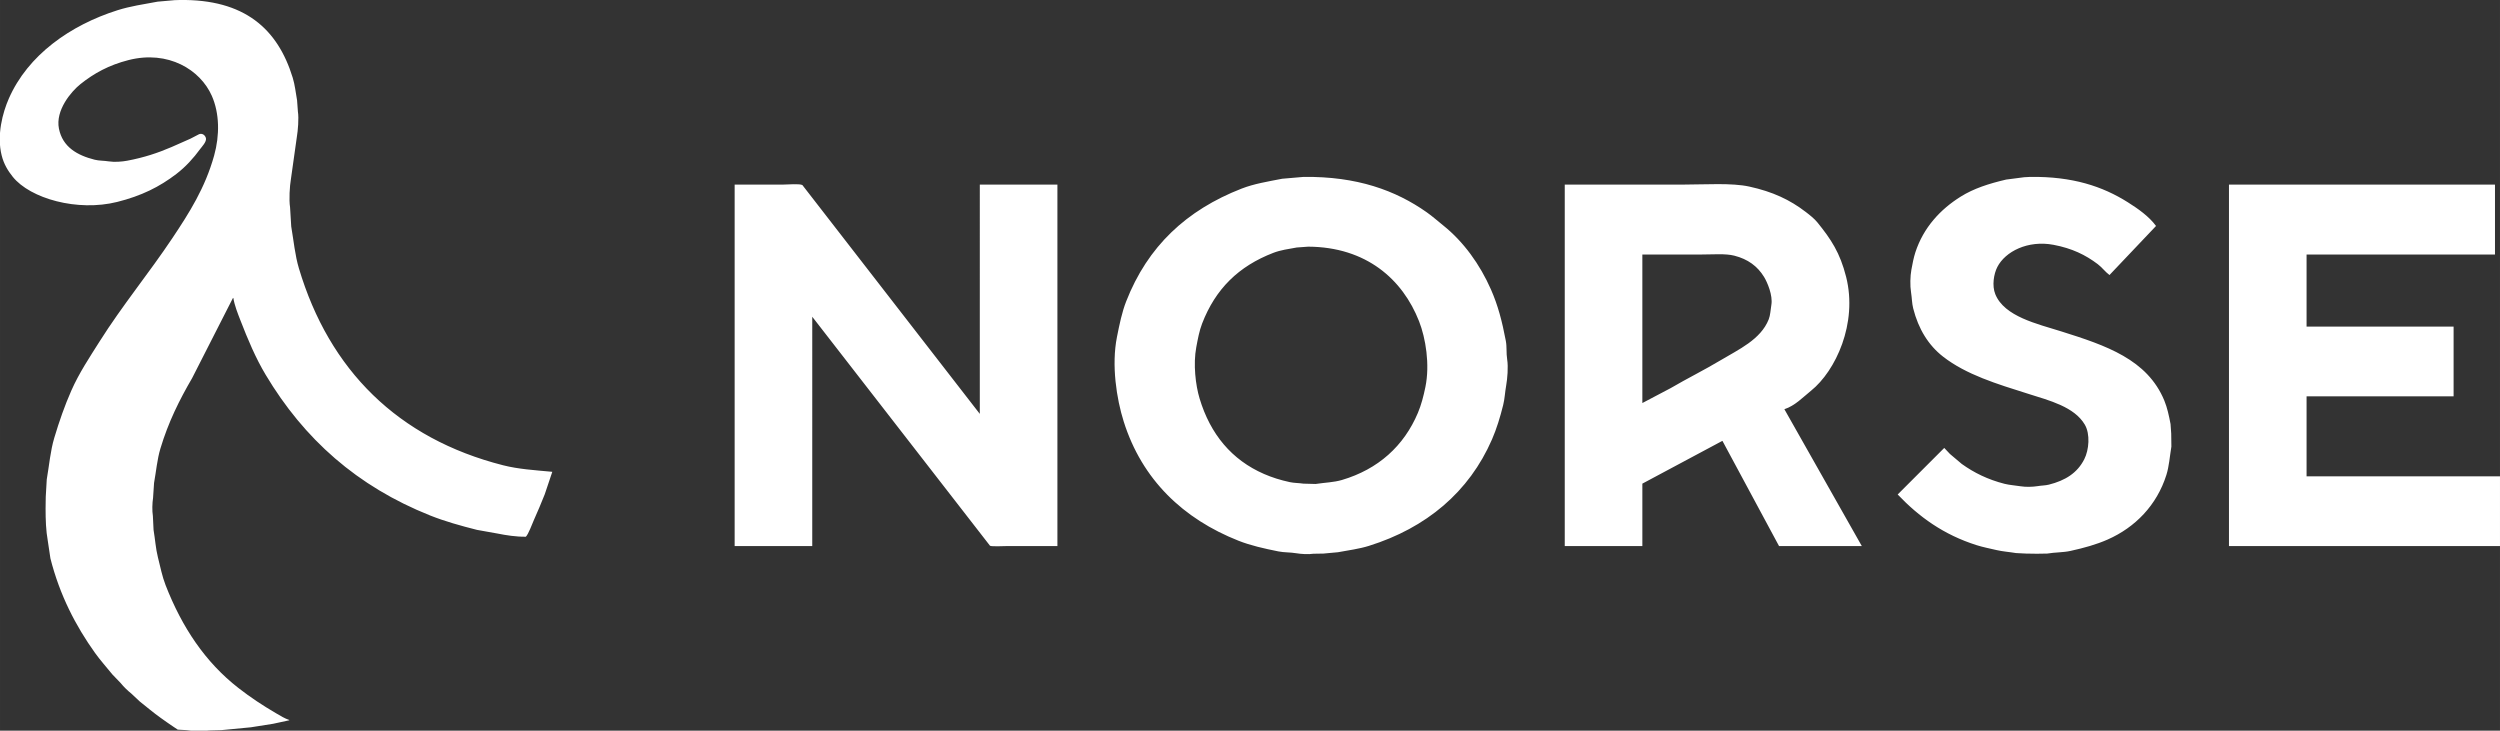
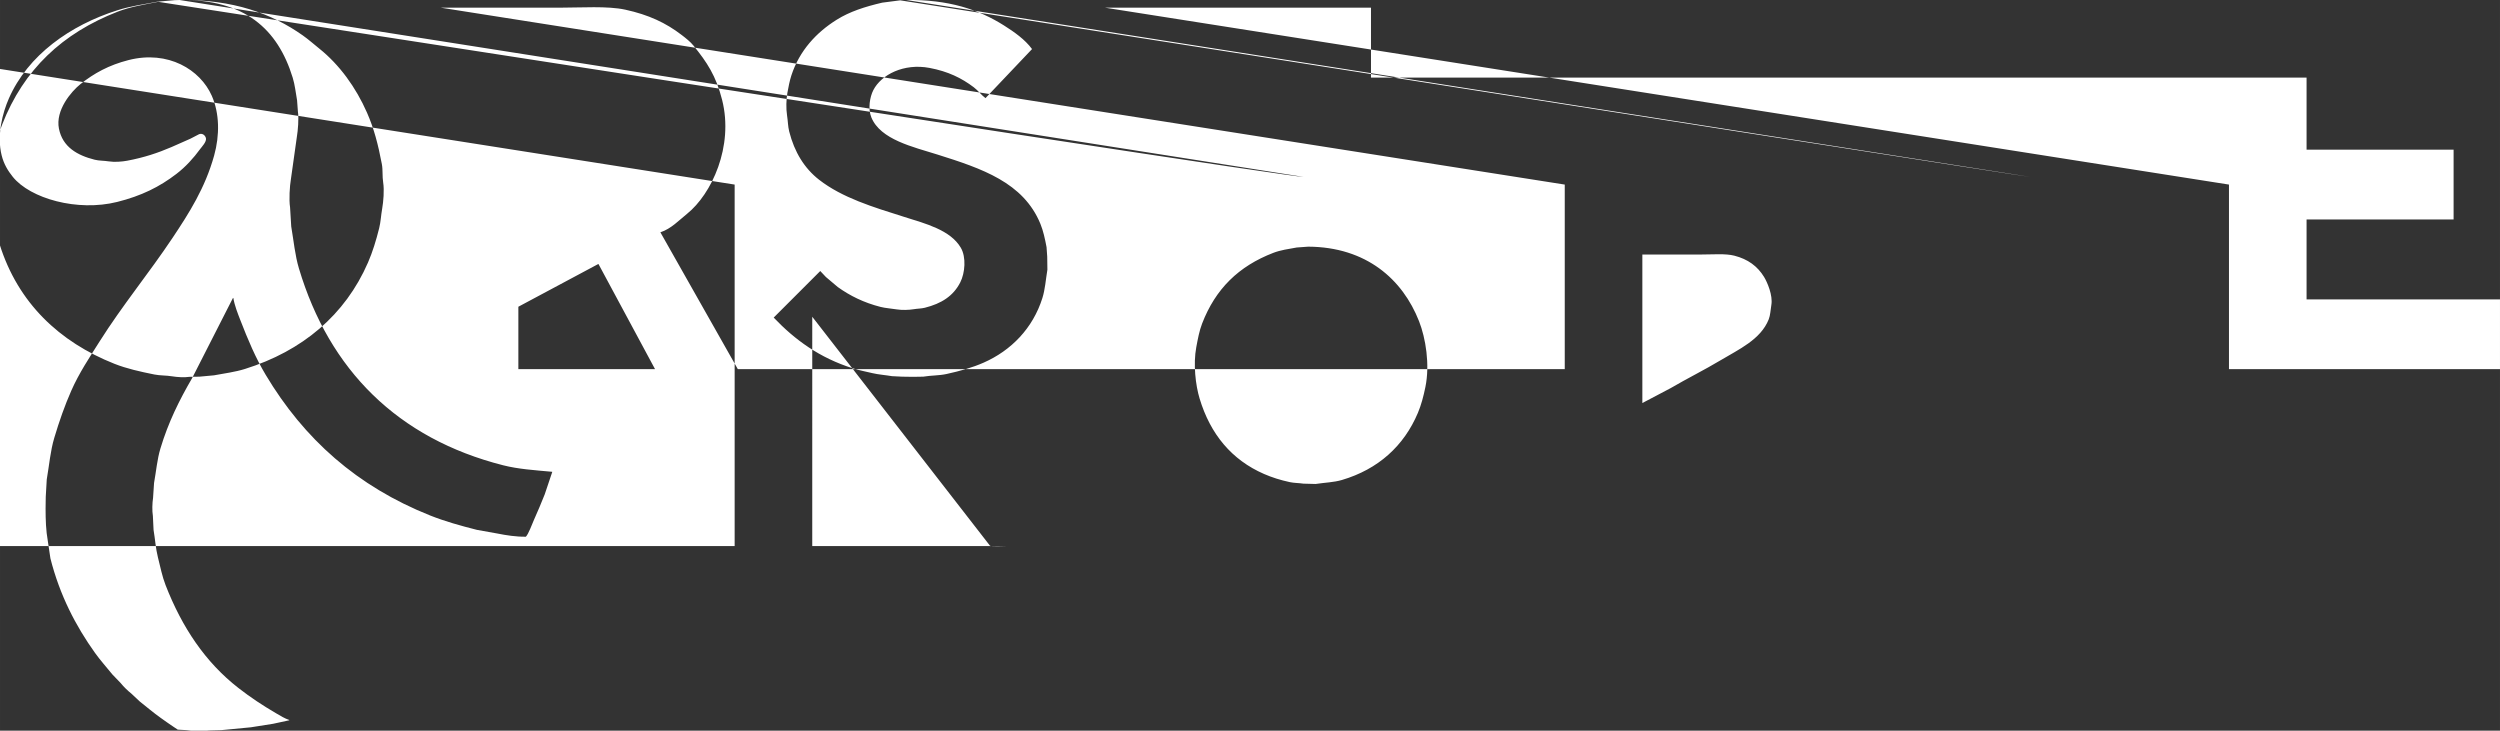
<svg xmlns="http://www.w3.org/2000/svg" width="341.544" height="99.818" viewBox="0 0 14980 4378">
  <rect x="0" y="0" width="14980" height="4378" fill="#333333" stroke="none" />
  <defs>
    <style>
      .cls-1 {
        fill: #fff;
        fill-rule: evenodd;
      }
    </style>
  </defs>
-   <path id="Norse" class="cls-1" d="M1076,0c389.07-5.705,588.3,172.885,678,466,12.92,42.228,17.71,87.872,26,135q2.505,34,5,68c6.49,39.85-.12,114.823-6,149q-18,127.988-36,256c-7.02,40.39-12.24,123.34-5,168q3.495,57.495,7,115c15.06,88.19,22.54,172.43,46,251,182.03,609.6,593.13,1019.64,1224,1180,91.13,23.16,188.4,29.25,294,39v1q-22.5,66.99-45,134c-20.42,52.4-43.07,104.13-65,154-10.28,23.37-32.68,84.7-48,100-57.96.95-118.45-8.66-170-19q-61.5-10.995-123-22c-98.45-24.82-192.75-51.23-280-86-439.02-174.95-756.37-458.86-986-843-60.51-101.22-106.29-210.05-152-328-15.8-40.76-34.53-87.18-42-133-1,.67-2,1.33-3,2q-54,105.99-108,212-67.995,133.485-136,267c-75.94,130.25-142.69,263.96-190,422-19.316,64.52-25.148,134.16-38,206l-6,90c-4.807,30.04-6.147,76.84-1,108l4,83c9.5,56.48,13.093,112.98,26,164,14.841,58.67,25.461,114.18,46,167,98.55,253.46,238.41,462.18,436,616,73.36,57.11,144.43,104.23,228,153,23.48,13.7,49.91,30.29,77,39v2l-97,21-133,21q-88.485,8.505-177,17-36.495,1.005-73,2c-36.73,5.88-101.22,3.76-136-2l-52-3-27-18c-26.08-17.4-51.033-35.16-76-53-43.645-31.19-83.558-64.94-125-98q-24.5-22.995-49-46c-23.164-18.65-46.351-40.83-65-64q-25-25.995-50-52c-34.445-42.9-71.775-83.91-104-129-115.282-161.31-211.248-345.78-267-566q-8-53.49-16-107c-10.66-58.94-12.993-124.25-13-192q0.5-34.995,1-70,3-51.99,6-104c15.05-87.34,21.737-171.16,45-249,30.073-100.63,62.594-193.54,102-283,46.738-106.11,109.885-200.27,169-294,136.391-216.25,296.92-410.52,438-622,99.53-149.2,194.78-298.39,249-493,33.91-121.72,32.52-252.724-14-358-68.95-156.051-261.07-274.668-499-214-117.867,30.053-206.667,79.1-288,144-54.89,43.8-151.163,156.323-129,267,21.954,109.632,108.888,159.439,214,186,27.245,6.885,53.918,5.061,85,10,34.356,5.46,78.794,1.87,110-4,101.051-19.008,183.795-46.587,266-82q56.49-25,113-50l52-27c22.09-7.746,38.05,9.459,41,25,3.96,20.909-25.2,50.963-34,63-41.32,56.5-87.67,107.554-143,150-101.194,77.63-209.551,131.65-355,168-237.771,59.42-521.082-19.83-626-151-28.771-35.97-52.884-75.119-66-127-30.807-121.855,5.593-256.809,43-342C166.989,330.4,420.435,150.855,705,61c74.974-23.674,154.549-35.365,239-51l102-9ZM7811,1060c320.28-3.89,551.89,80.93,738,212,34.76,24.48,66.29,52.84,99,79,121.05,96.81,219.75,233.09,286,384,41.86,95.35,66.47,189.12,89,308,6.82,35.96,1.79,72.06,8,111,7.25,45.52,1.2,115.63-6,156-7.37,41.33-8.51,78.98-18,117-18.34,73.48-39.24,142.16-67,206-136.87,314.82-393.29,530.33-738,638-58.07,18.14-120.31,25.98-185,38q-43.5,4.005-87,8-30,.495-60,1c-29.86,4.76-74.17,1.81-103-3-37.37-6.24-72.02-3.96-107-11-86.07-17.32-166.16-35.21-239-64-330.4-130.59-577.94-365.07-688-715-42.29-134.47-74.27-336.39-40-507,15.19-75.61,29.53-146.8,55-212,128.95-330.08,361.36-547.22,692-676,74.34-28.95,155.99-42.03,243-59Q7746.99,1065.495,7811,1060Zm4354,0c253.1-3.35,432.7,56.08,585,152,61.3,38.64,126.7,84.43,169,142q-139.5,146.985-279,294c-25.1-18.67-44.6-45.81-70-65-74-56.02-154.5-95.03-265-116-154.1-29.25-289.6,40.31-337,133-21.1,41.37-33,111.15-12,163,54.3,133.92,250.6,177.22,396,223,266,83.74,515.2,166.98,617,415,17.2,41.95,27.3,88.69,37,140,1.3,19,2.7,38,4,57,0.3,26,.7,52,1,78-10.3,62.52-13.5,117.52-30,170-57,181.03-186.8,314.17-352,387-67.8,29.88-140.7,50.02-222,68-44.6,9.86-92.2,8.04-140,16-20.7.33-41.3,0.67-62,1-21.7-.33-43.3-0.67-65-1l-60-3c-39.7-6.72-80.6-9.38-117-18-41.7-9.86-79.6-16.89-118-29-199-62.82-346.5-170.19-474-304q139.5-139.485,279-279c11.3,12,22.7,24,34,36q35.55,30,71,60c73.3,52.47,155.5,93.3,256,119,31.1,7.95,64.2,9.3,98,15,28.9,4.86,72.7,3.63,100-1,24.5-4.17,45.9-3.45,68-9,98.9-24.9,170.3-69.97,212-152,28.5-56.03,36.7-150.97,3-208-62.6-105.85-210-143.66-338-184-188.8-59.49-372.3-114.98-511-223-87.3-67.99-147.6-164.92-179-289-7.9-31.21-7.4-61.93-13-97-6.4-39.55-4.9-96.51,2-134,6.8-36.96,13.3-72.05,24-105,48.6-149.03,150-257.85,272-334,78.2-48.8,168.3-77.72,272-102q54-7.005,108-14Q12147,1060.995,12165,1060Zm-7763,46h292c25.7,0,97.31-6.55,114,3q531.45,685.425,1063,1371V1106h465V3272H6036c-16.52,0-96.98,4.07-104-2q-532.44-685.935-1065-1372V3272H4402V1106Zm4974,0h715c125.5-.01,284.7-11.3,391,12,140.3,30.76,242.9,78.94,338,152,24.5,18.84,51.7,40.03,71,64,80.2,99.47,134.3,179.51,171,325,70.4,279-63.4,564.11-210,682-47.5,38.21-96.5,90.49-160,111q232.05,409.965,464,820h-496q-169.5-314.97-339-630c-1,.33-2,0.67-3,1q-238.5,127.485-477,255v374H9376V1106Zm3980,0h1594v419H13821v432h881v418h-881v479h1159v418H13356V1106ZM7839,1478q-34.5,2.505-69,5c-49.52,8.79-97.49,15.64-140,32-208.08,80.07-346.99,216.12-427,424-16.71,43.42-25.61,91.7-35,142-18.74,100.45-4.42,225.99,20,307,64.48,213.91,192.49,367.72,386,452,47.08,20.5,98.19,36.86,155,49,26.43,5.65,51.99,4.66,81,9q36.495,1.005,73,2c57.27-8.65,109.21-9.57,158-24,217.41-64.32,371.49-204.01,455-402,19.97-47.35,33.59-99.22,45-155,27.67-135.27,1.73-292.7-38-394C8404.46,1673.73,8186.82,1480.02,7839,1478Zm2002,47v890q84.495-44.49,169-89c99.9-58.52,203.3-109.39,301-168,105.8-63.43,239.2-123.16,287-244,10.3-26.04,10.5-54.56,16-87,9.8-57.34-24.7-136.63-44-168-39.1-63.54-96.2-106.22-178-127-53.1-13.5-129.2-7-193-7H9841Z" />
+   <path id="Norse" class="cls-1" d="M1076,0c389.07-5.705,588.3,172.885,678,466,12.92,42.228,17.71,87.872,26,135q2.505,34,5,68c6.49,39.85-.12,114.823-6,149q-18,127.988-36,256c-7.02,40.39-12.24,123.34-5,168q3.495,57.495,7,115c15.06,88.19,22.54,172.43,46,251,182.03,609.6,593.13,1019.64,1224,1180,91.13,23.16,188.4,29.25,294,39v1q-22.5,66.99-45,134c-20.42,52.4-43.07,104.13-65,154-10.28,23.37-32.68,84.7-48,100-57.96.95-118.45-8.66-170-19q-61.5-10.995-123-22c-98.45-24.82-192.75-51.23-280-86-439.02-174.95-756.37-458.86-986-843-60.51-101.22-106.29-210.05-152-328-15.8-40.76-34.53-87.18-42-133-1,.67-2,1.33-3,2q-54,105.99-108,212-67.995,133.485-136,267c-75.94,130.25-142.69,263.96-190,422-19.316,64.52-25.148,134.16-38,206l-6,90c-4.807,30.04-6.147,76.84-1,108l4,83c9.5,56.48,13.093,112.98,26,164,14.841,58.67,25.461,114.18,46,167,98.55,253.46,238.41,462.18,436,616,73.36,57.11,144.43,104.23,228,153,23.48,13.7,49.91,30.29,77,39v2l-97,21-133,21q-88.485,8.505-177,17-36.495,1.005-73,2c-36.73,5.88-101.22,3.76-136-2l-52-3-27-18c-26.08-17.4-51.033-35.16-76-53-43.645-31.19-83.558-64.94-125-98q-24.5-22.995-49-46c-23.164-18.65-46.351-40.83-65-64q-25-25.995-50-52c-34.445-42.9-71.775-83.91-104-129-115.282-161.31-211.248-345.78-267-566q-8-53.49-16-107c-10.66-58.94-12.993-124.25-13-192q0.5-34.995,1-70,3-51.99,6-104c15.05-87.34,21.737-171.16,45-249,30.073-100.63,62.594-193.54,102-283,46.738-106.11,109.885-200.27,169-294,136.391-216.25,296.92-410.52,438-622,99.53-149.2,194.78-298.39,249-493,33.91-121.72,32.52-252.724-14-358-68.95-156.051-261.07-274.668-499-214-117.867,30.053-206.667,79.1-288,144-54.89,43.8-151.163,156.323-129,267,21.954,109.632,108.888,159.439,214,186,27.245,6.885,53.918,5.061,85,10,34.356,5.46,78.794,1.87,110-4,101.051-19.008,183.795-46.587,266-82q56.49-25,113-50l52-27c22.09-7.746,38.05,9.459,41,25,3.96,20.909-25.2,50.963-34,63-41.32,56.5-87.67,107.554-143,150-101.194,77.63-209.551,131.65-355,168-237.771,59.42-521.082-19.83-626-151-28.771-35.97-52.884-75.119-66-127-30.807-121.855,5.593-256.809,43-342C166.989,330.4,420.435,150.855,705,61c74.974-23.674,154.549-35.365,239-51l102-9Zc320.28-3.89,551.89,80.93,738,212,34.76,24.48,66.29,52.84,99,79,121.05,96.81,219.75,233.09,286,384,41.86,95.35,66.47,189.12,89,308,6.82,35.96,1.79,72.06,8,111,7.25,45.52,1.2,115.63-6,156-7.37,41.33-8.51,78.98-18,117-18.34,73.48-39.24,142.16-67,206-136.87,314.82-393.29,530.33-738,638-58.07,18.14-120.31,25.98-185,38q-43.5,4.005-87,8-30,.495-60,1c-29.86,4.76-74.17,1.81-103-3-37.37-6.24-72.02-3.96-107-11-86.07-17.32-166.16-35.21-239-64-330.4-130.59-577.94-365.07-688-715-42.29-134.47-74.27-336.39-40-507,15.19-75.61,29.53-146.8,55-212,128.95-330.08,361.36-547.22,692-676,74.34-28.95,155.99-42.03,243-59Q7746.99,1065.495,7811,1060Zm4354,0c253.1-3.35,432.7,56.08,585,152,61.3,38.64,126.7,84.43,169,142q-139.5,146.985-279,294c-25.1-18.67-44.6-45.81-70-65-74-56.02-154.5-95.03-265-116-154.1-29.25-289.6,40.31-337,133-21.1,41.37-33,111.15-12,163,54.3,133.92,250.6,177.22,396,223,266,83.74,515.2,166.98,617,415,17.2,41.95,27.3,88.69,37,140,1.3,19,2.7,38,4,57,0.3,26,.7,52,1,78-10.3,62.52-13.5,117.52-30,170-57,181.03-186.8,314.17-352,387-67.8,29.88-140.7,50.02-222,68-44.6,9.86-92.2,8.04-140,16-20.7.33-41.3,0.67-62,1-21.7-.33-43.3-0.67-65-1l-60-3c-39.7-6.72-80.6-9.38-117-18-41.7-9.86-79.6-16.89-118-29-199-62.82-346.5-170.19-474-304q139.5-139.485,279-279c11.3,12,22.7,24,34,36q35.55,30,71,60c73.3,52.47,155.5,93.3,256,119,31.1,7.95,64.2,9.3,98,15,28.9,4.86,72.7,3.63,100-1,24.5-4.17,45.9-3.45,68-9,98.9-24.9,170.3-69.97,212-152,28.5-56.03,36.7-150.97,3-208-62.6-105.85-210-143.66-338-184-188.8-59.49-372.3-114.98-511-223-87.3-67.99-147.6-164.92-179-289-7.9-31.21-7.4-61.93-13-97-6.4-39.55-4.9-96.51,2-134,6.8-36.96,13.3-72.05,24-105,48.6-149.03,150-257.85,272-334,78.2-48.8,168.3-77.72,272-102q54-7.005,108-14Q12147,1060.995,12165,1060Zm-7763,46h292c25.7,0,97.31-6.55,114,3q531.45,685.425,1063,1371V1106h465V3272H6036c-16.52,0-96.98,4.07-104-2q-532.44-685.935-1065-1372V3272H4402V1106Zm4974,0h715c125.5-.01,284.7-11.3,391,12,140.3,30.76,242.9,78.94,338,152,24.5,18.84,51.7,40.03,71,64,80.2,99.47,134.3,179.51,171,325,70.4,279-63.4,564.11-210,682-47.5,38.21-96.5,90.49-160,111q232.05,409.965,464,820h-496q-169.5-314.97-339-630c-1,.33-2,0.67-3,1q-238.5,127.485-477,255v374H9376V1106Zm3980,0h1594v419H13821v432h881v418h-881v479h1159v418H13356V1106ZM7839,1478q-34.5,2.505-69,5c-49.52,8.79-97.49,15.64-140,32-208.08,80.07-346.99,216.12-427,424-16.71,43.42-25.61,91.7-35,142-18.74,100.45-4.42,225.99,20,307,64.48,213.91,192.49,367.72,386,452,47.08,20.5,98.19,36.86,155,49,26.43,5.65,51.99,4.66,81,9q36.495,1.005,73,2c57.27-8.65,109.21-9.57,158-24,217.41-64.32,371.49-204.01,455-402,19.97-47.35,33.59-99.22,45-155,27.67-135.27,1.73-292.7-38-394C8404.46,1673.73,8186.82,1480.02,7839,1478Zm2002,47v890q84.495-44.49,169-89c99.9-58.52,203.3-109.39,301-168,105.8-63.43,239.2-123.16,287-244,10.3-26.04,10.5-54.56,16-87,9.8-57.34-24.7-136.63-44-168-39.1-63.54-96.2-106.22-178-127-53.1-13.5-129.2-7-193-7H9841Z" />
</svg>